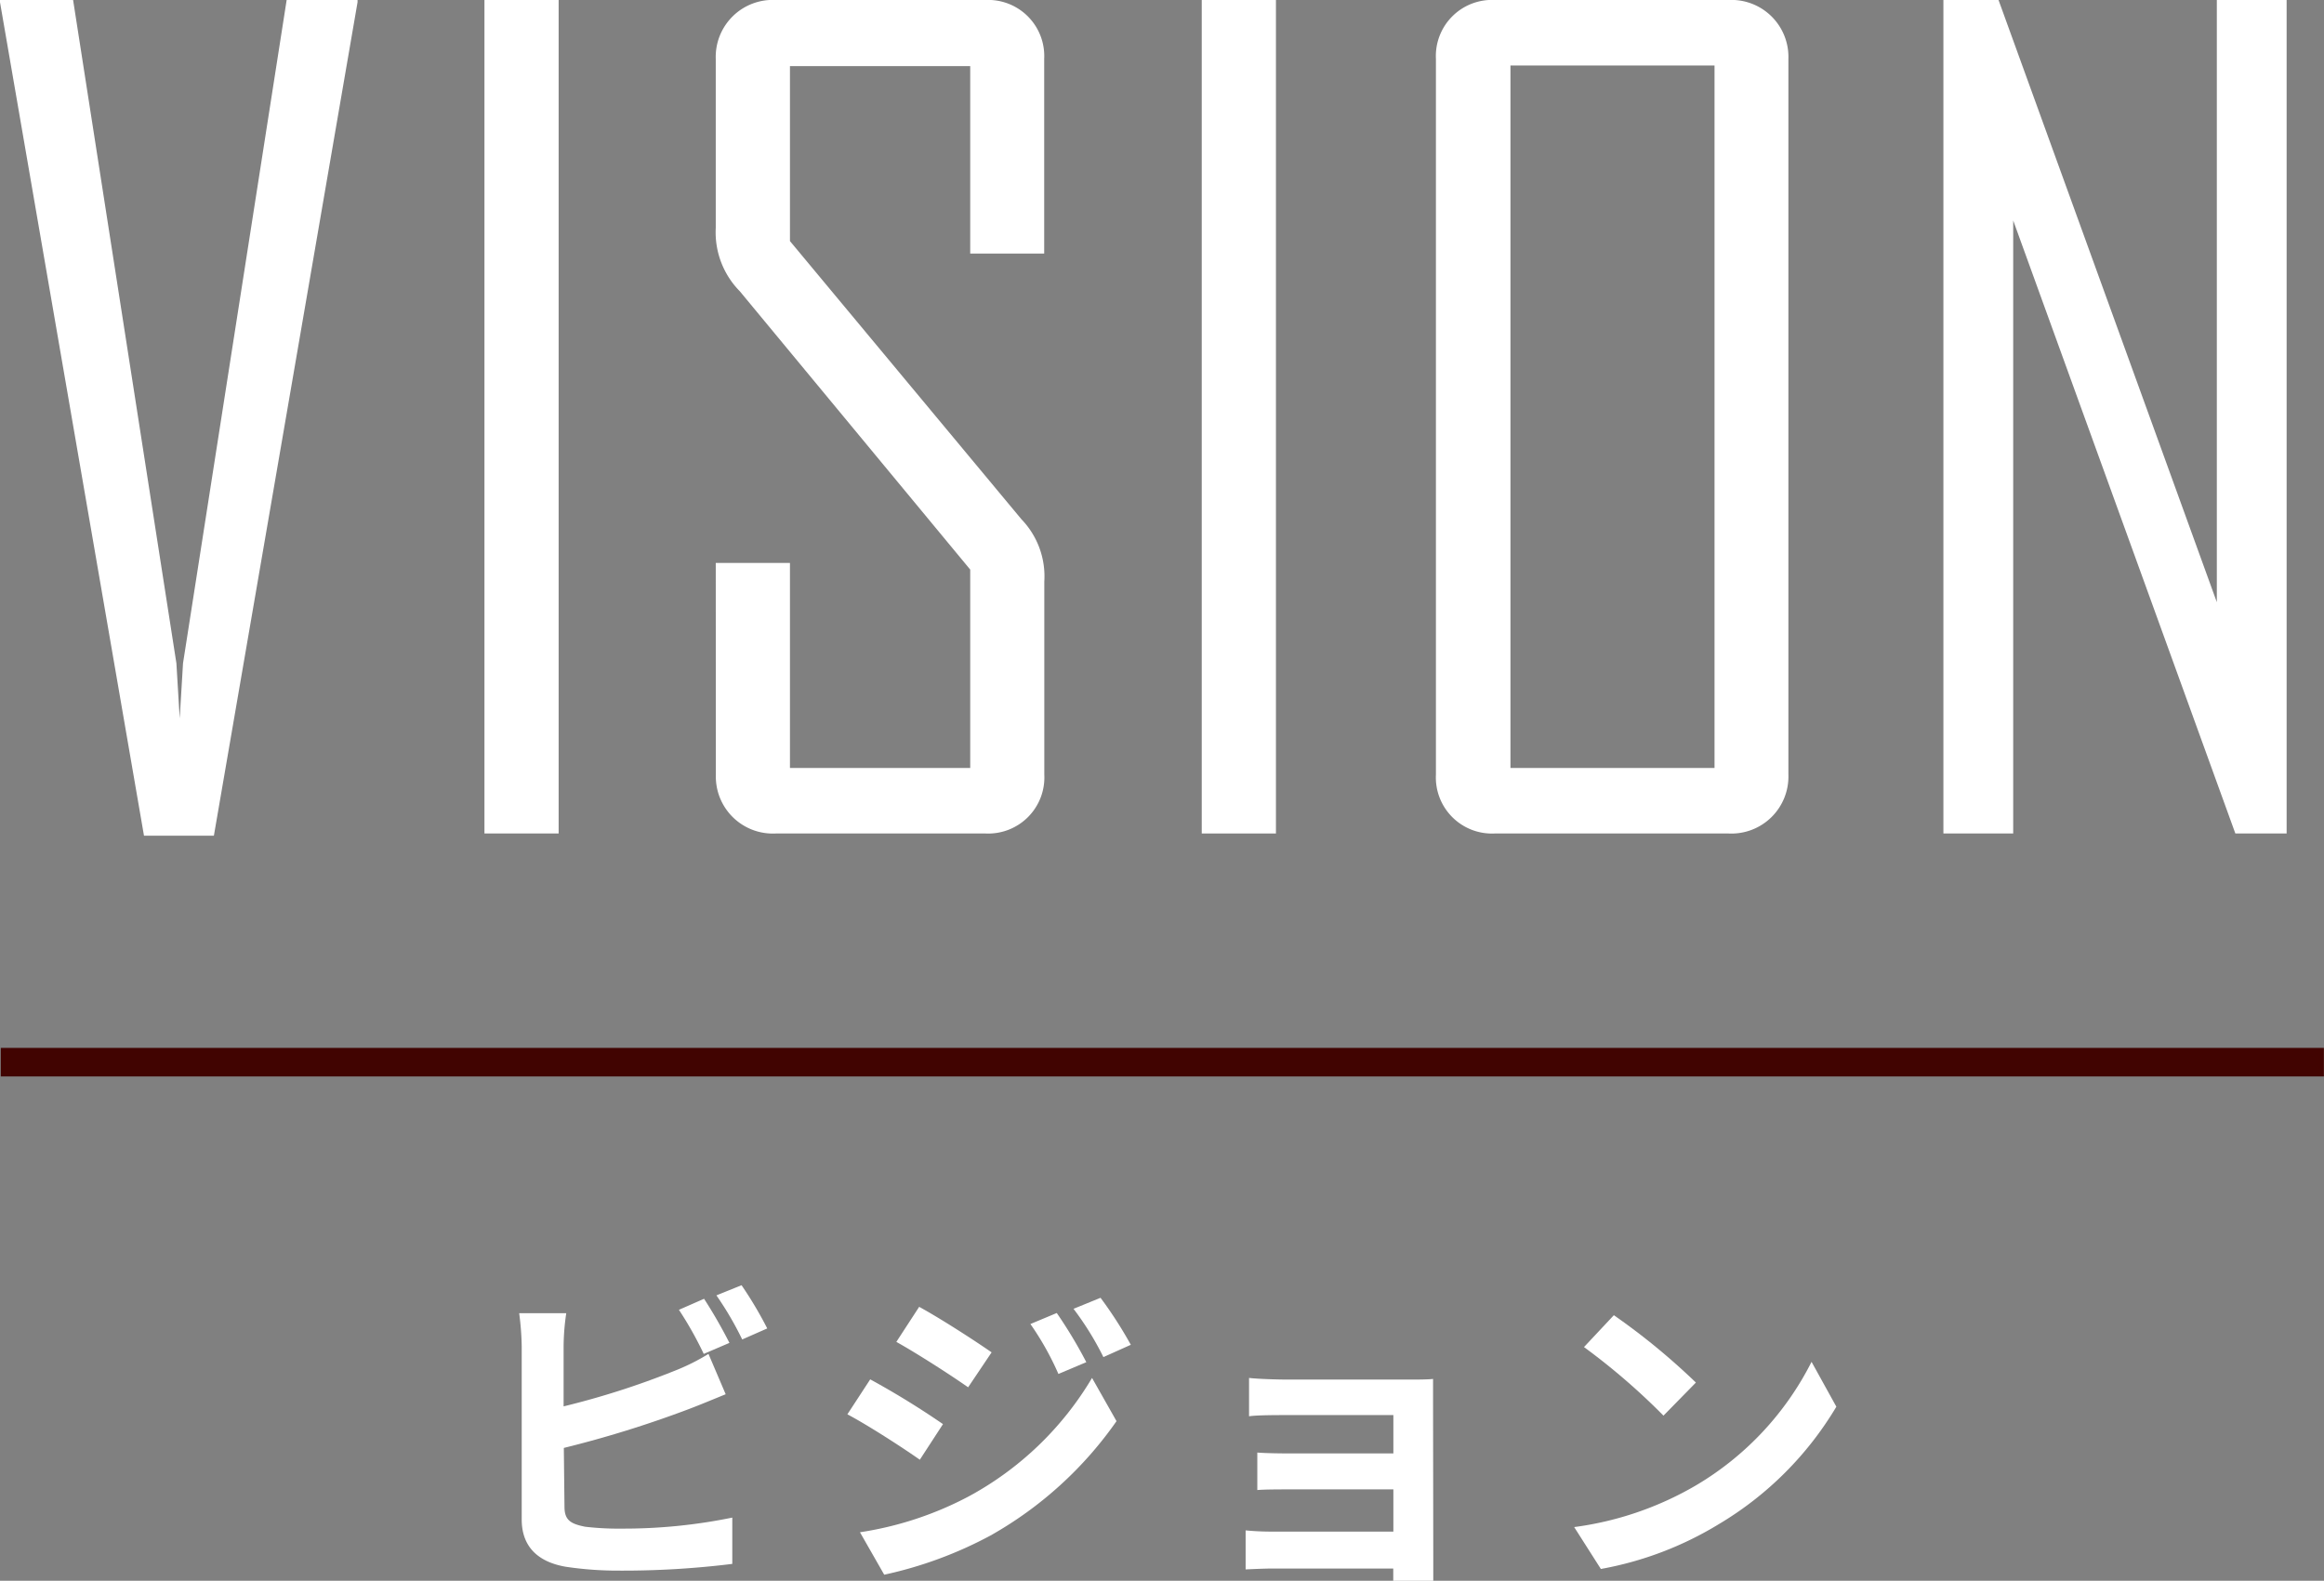
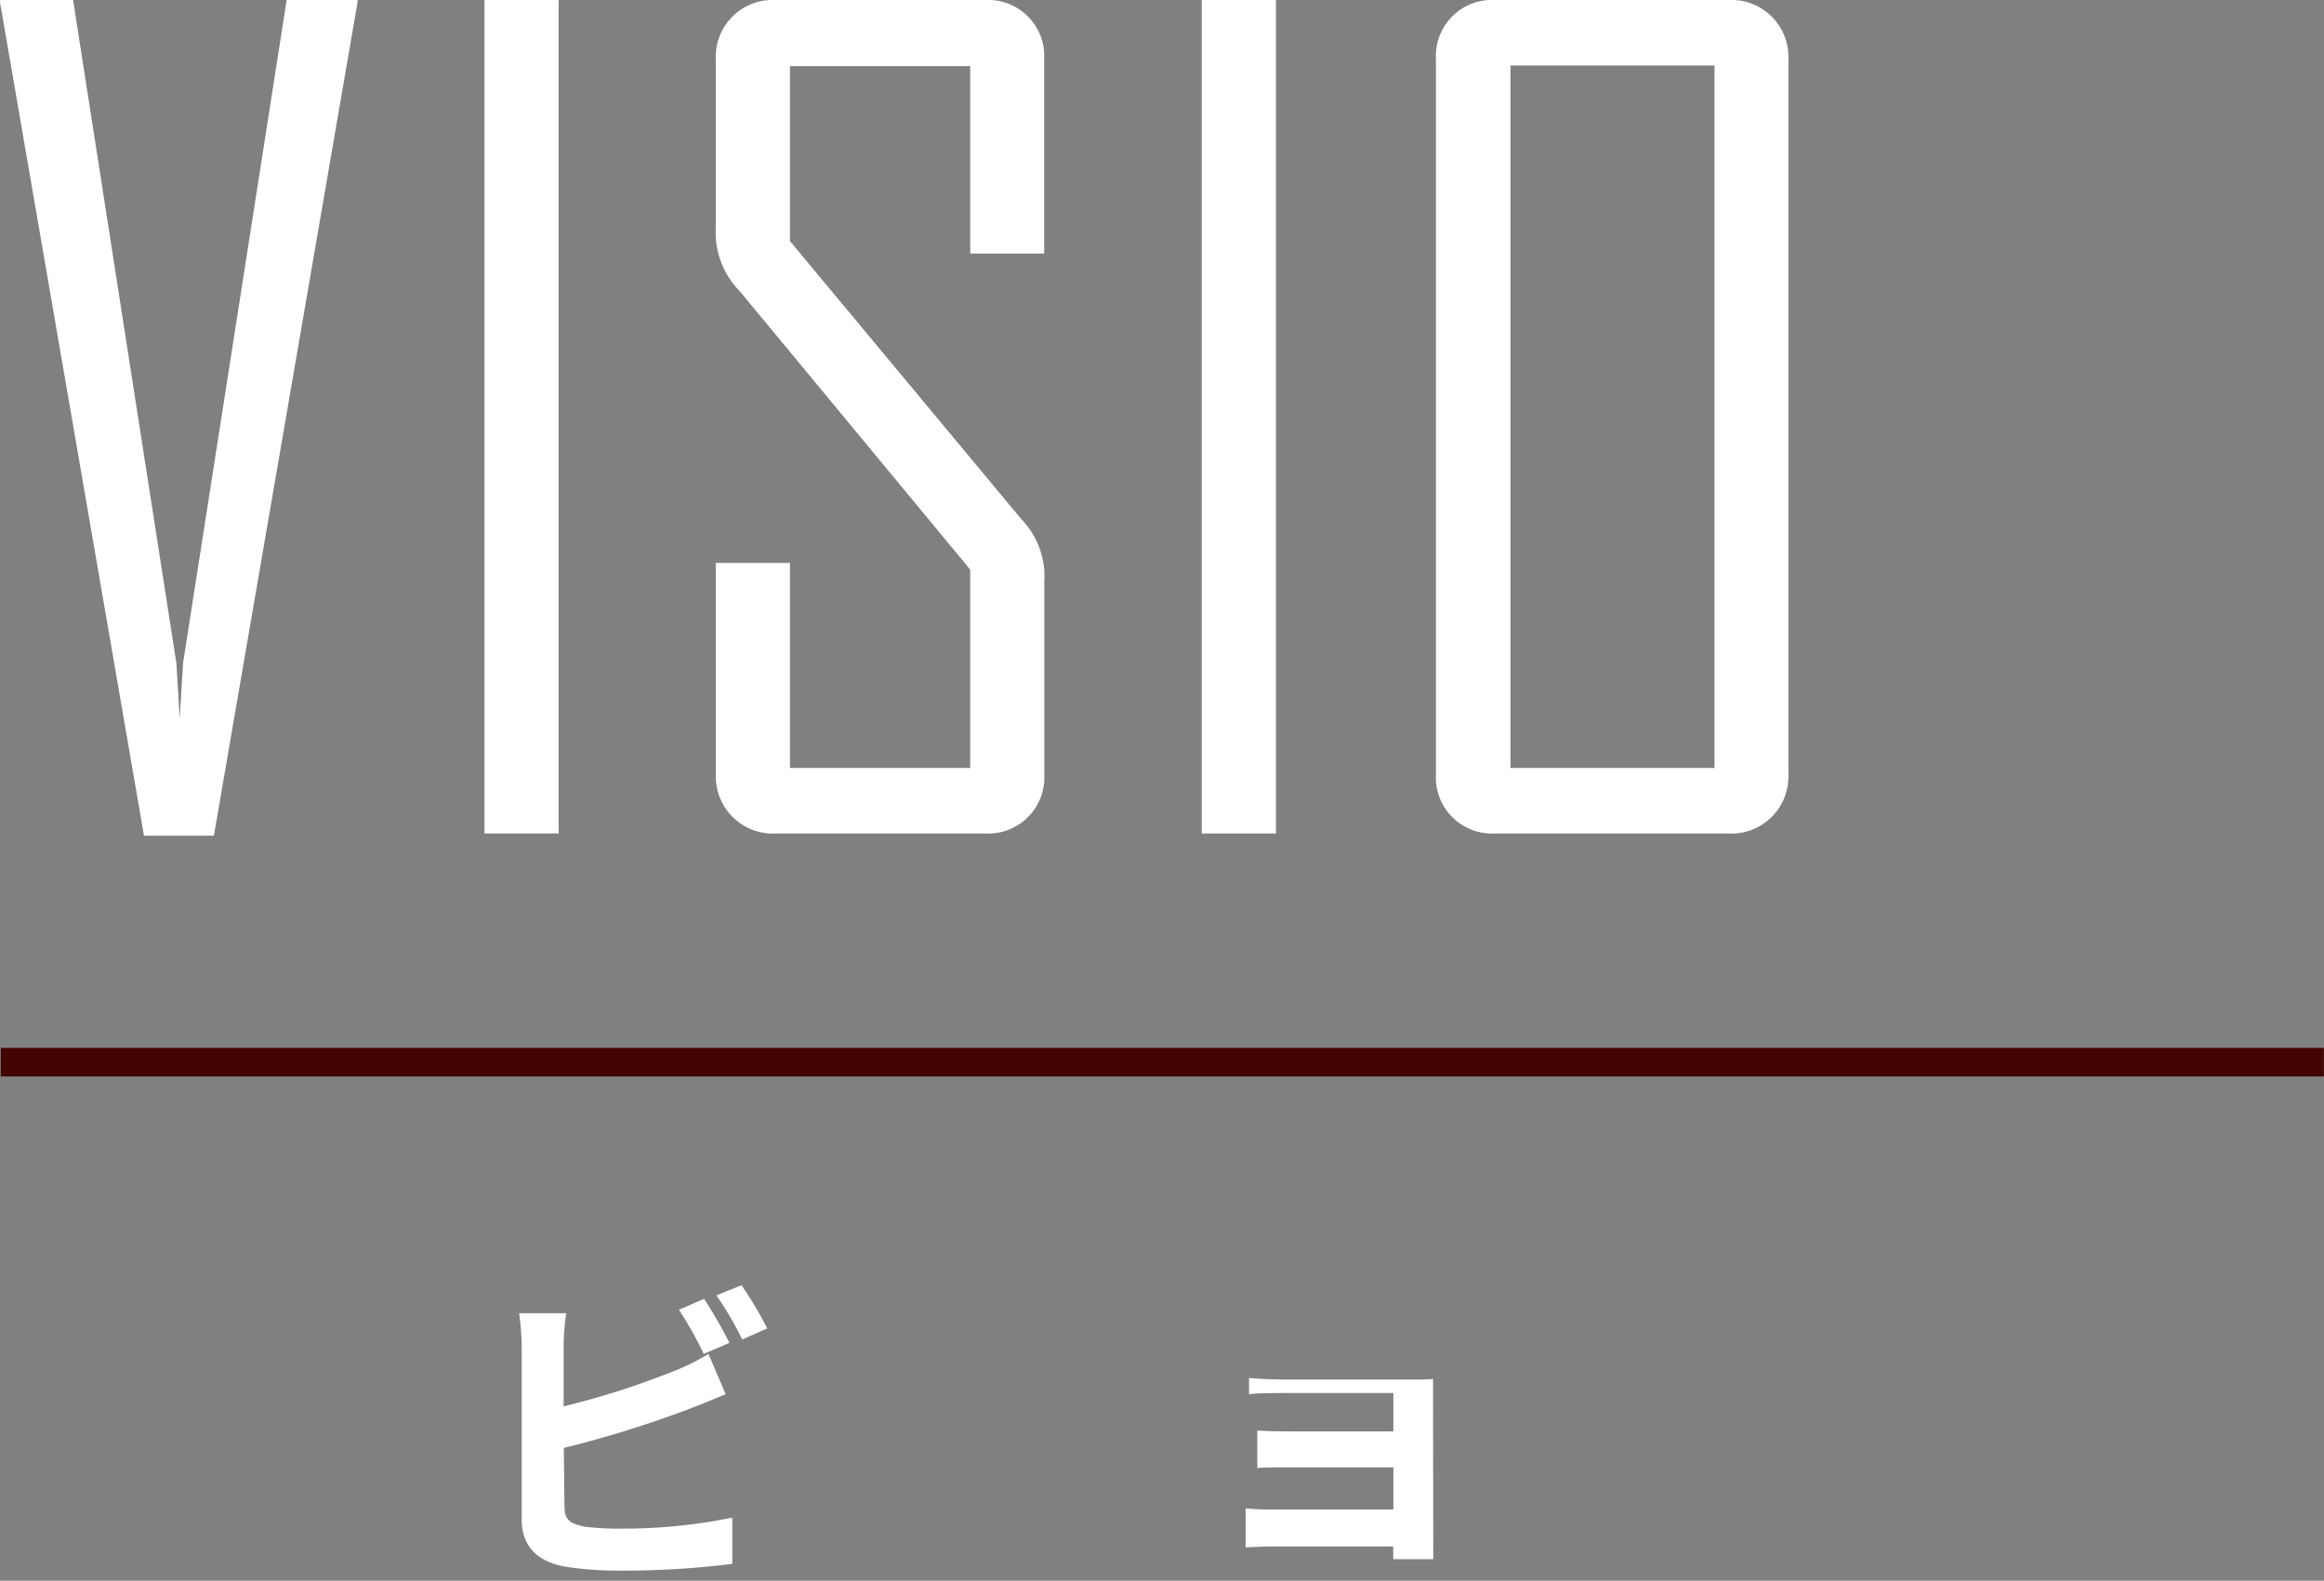
<svg xmlns="http://www.w3.org/2000/svg" width="210.79" height="143.4" viewBox="0 0 210.79 143.4">
  <rect x="0" y="0" width="210.79" height="143.4" fill="#808080" stroke="none" />
  <defs>
    <style>.cls-1{fill:#fff;}.cls-2{fill:#410401;}</style>
  </defs>
  <g id="レイヤー_2" data-name="レイヤー 2">
    <g id="design">
      <path class="cls-1" d="M51.2,136.69c0,1.23.58,1.55,1.88,1.81a26.1,26.1,0,0,0,3.34.17,49.1,49.1,0,0,0,10-1v4.2a80.66,80.66,0,0,1-10.26.61,31.81,31.81,0,0,1-4.84-.35c-2.51-.43-4-1.81-4-4.29V122.13a25.27,25.27,0,0,0-.23-3h4.27a21.22,21.22,0,0,0-.24,3v5.45a73.93,73.93,0,0,0,10-3.2,19.05,19.05,0,0,0,3.14-1.56l1.56,3.66c-1.13.46-2.42,1-3.38,1.36a99.42,99.42,0,0,1-11.3,3.51Zm12.63-13.87a32.68,32.68,0,0,0-2.25-4l2.28-1a44.79,44.79,0,0,1,2.3,4Zm3.43-6.23a35.31,35.31,0,0,1,2.33,3.92l-2.27,1a29.86,29.86,0,0,0-2.34-4Z" />
-       <path class="cls-1" d="M85.53,129.19l-2.1,3.23c-1.64-1.15-4.64-3.09-6.57-4.12l2.07-3.17A75.38,75.38,0,0,1,85.53,129.19Zm2.31,6.57A29.08,29.08,0,0,0,99.05,125l2.22,3.92a34.71,34.71,0,0,1-11.44,10.38,36.66,36.66,0,0,1-9.63,3.55L78,139A30.92,30.92,0,0,0,87.84,135.76Zm2.1-13.08-2.13,3.17c-1.61-1.13-4.61-3.06-6.51-4.12l2.07-3.18C85.28,119.59,88.45,121.64,89.94,122.68Zm8.59.89L96,124.64a26.05,26.05,0,0,0-2.54-4.53l2.39-1A41.71,41.71,0,0,1,98.53,123.57Zm4-1.56-2.45,1.1a27,27,0,0,0-2.71-4.38l2.45-1A37.71,37.71,0,0,1,102.57,122Z" />
-       <path class="cls-1" d="M130,141.44c0,.46,0,1.44,0,2h-3.63c0-.26,0-.72,0-1.15H115.45c-.8,0-2,.06-2.47.08v-3.54a24.32,24.32,0,0,0,2.5.11h10.9v-3.83h-9.2c-1.09,0-2.48,0-3.14.06v-3.4c.75.06,2,.08,3.14.08h9.2v-3.48h-9.51c-1.07,0-2.89,0-3.58.11V125c.75.09,2.51.15,3.58.15h10.89c.69,0,1.76,0,2.22-.06,0,.38,0,1.33,0,1.93Z" />
-       <path class="cls-1" d="M153.82,134.75a27.28,27.28,0,0,0,10.49-11.21l2.25,4.07a30.62,30.62,0,0,1-10.67,10.66,31.07,31.07,0,0,1-10.69,4.06l-2.42-3.8A29.49,29.49,0,0,0,153.82,134.75Zm0-9.33-2.94,3a60,60,0,0,0-7.21-6.22l2.71-2.89A60.75,60.75,0,0,1,153.82,125.42Z" />
+       <path class="cls-1" d="M130,141.44h-3.63c0-.26,0-.72,0-1.15H115.45c-.8,0-2,.06-2.47.08v-3.54a24.32,24.32,0,0,0,2.5.11h10.9v-3.83h-9.2c-1.09,0-2.48,0-3.14.06v-3.4c.75.06,2,.08,3.14.08h9.2v-3.48h-9.51c-1.07,0-2.89,0-3.58.11V125c.75.09,2.51.15,3.58.15h10.89c.69,0,1.76,0,2.22-.06,0,.38,0,1.33,0,1.93Z" />
      <path class="cls-1" d="M0,.2V0H6.63L16,60.17l.3,5,.3-5L26,0h6.43V.2L19.4,75.81H13.06Z" />
      <path class="cls-1" d="M43.94,75.61V0h6.73V75.61Z" />
      <path class="cls-1" d="M64.92,51.07h6.73v18.6H88v-18L67.1,26.42a7.61,7.61,0,0,1-2.18-5.74V5.34A5.17,5.17,0,0,1,70.37,0h19a5.09,5.09,0,0,1,5.34,5.34V23H88v-17H71.65V21.87l21,25.24a7.45,7.45,0,0,1,2.07,5.64V70.27a5.09,5.09,0,0,1-5.34,5.34h-19a5.17,5.17,0,0,1-5.45-5.34Z" />
      <path class="cls-1" d="M109,75.61V0h6.73V75.61Z" />
      <path class="cls-1" d="M130.24,5.34A5.09,5.09,0,0,1,135.59,0h21.18a5.17,5.17,0,0,1,5.44,5.34V70.27a5.17,5.17,0,0,1-5.44,5.34H135.59a5.09,5.09,0,0,1-5.35-5.34ZM137,69.67h18.51V5.94H137Z" />
-       <path class="cls-1" d="M176.27,75.61V0h5l19.8,54.63V0h6.33V75.61h-4.65L182.6,20V75.61Z" />
      <rect class="cls-2" x="0.07" y="95.06" width="210.71" height="2.59" />
    </g>
  </g>
</svg>